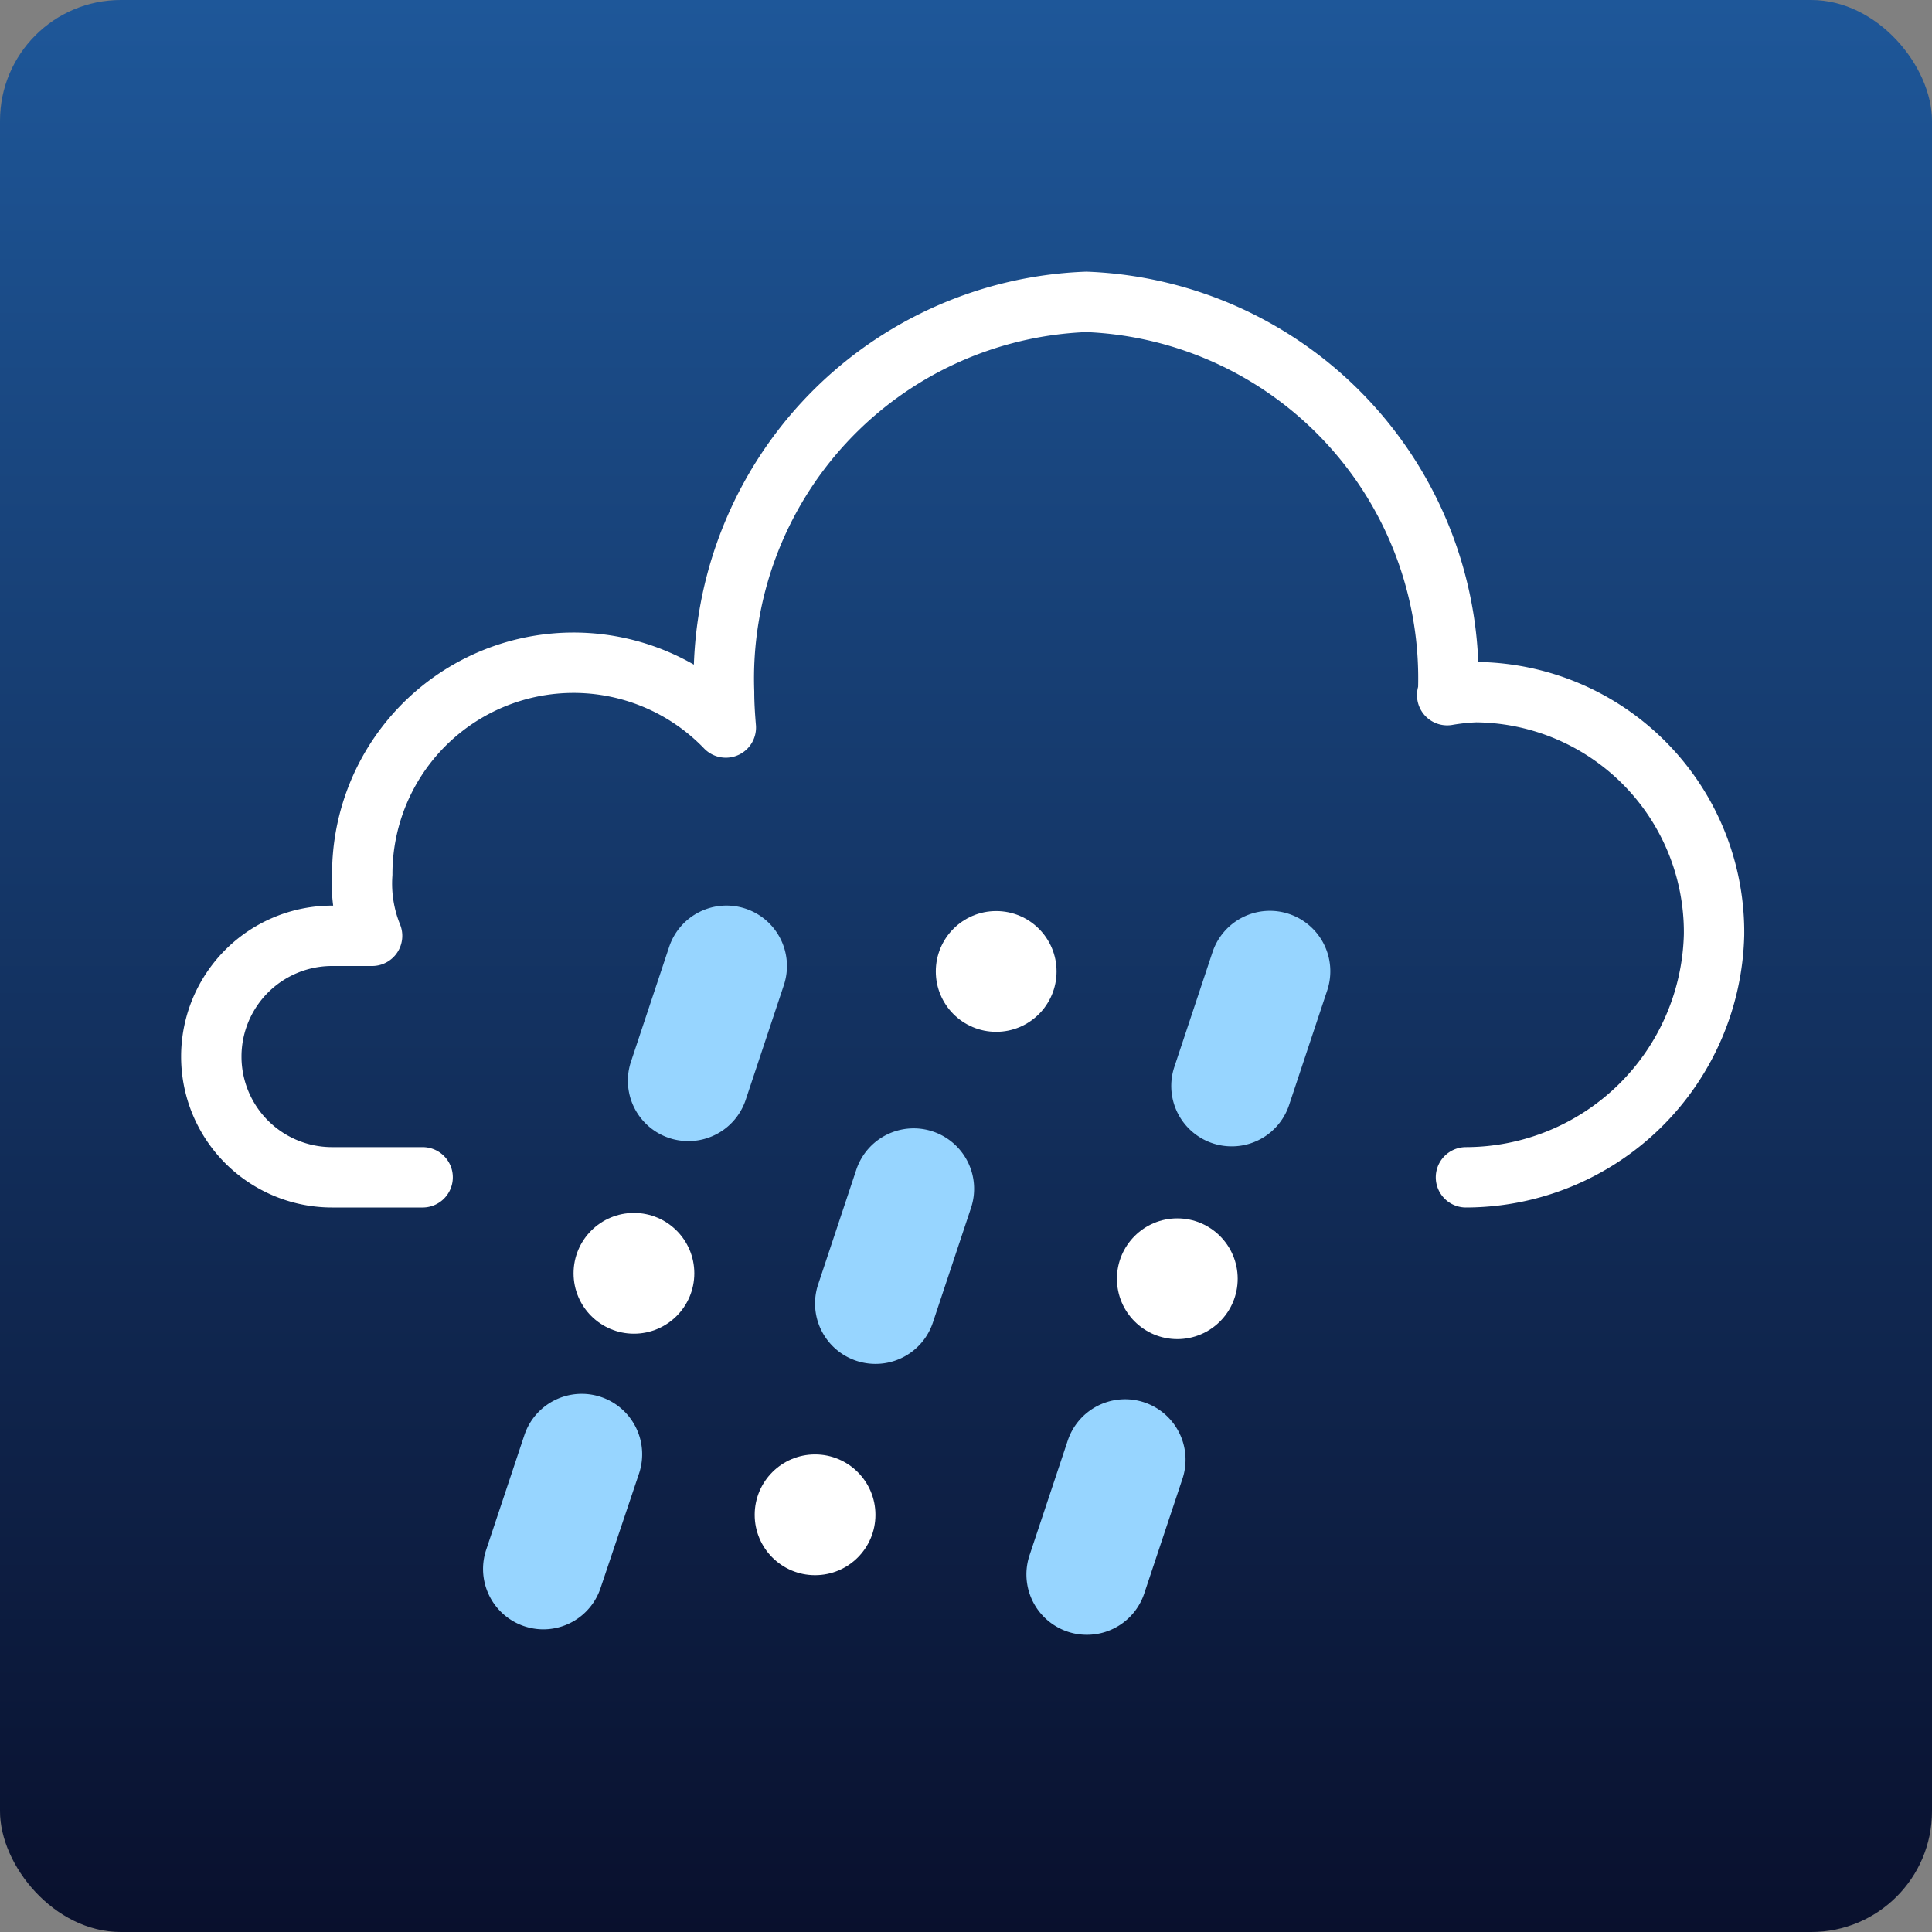
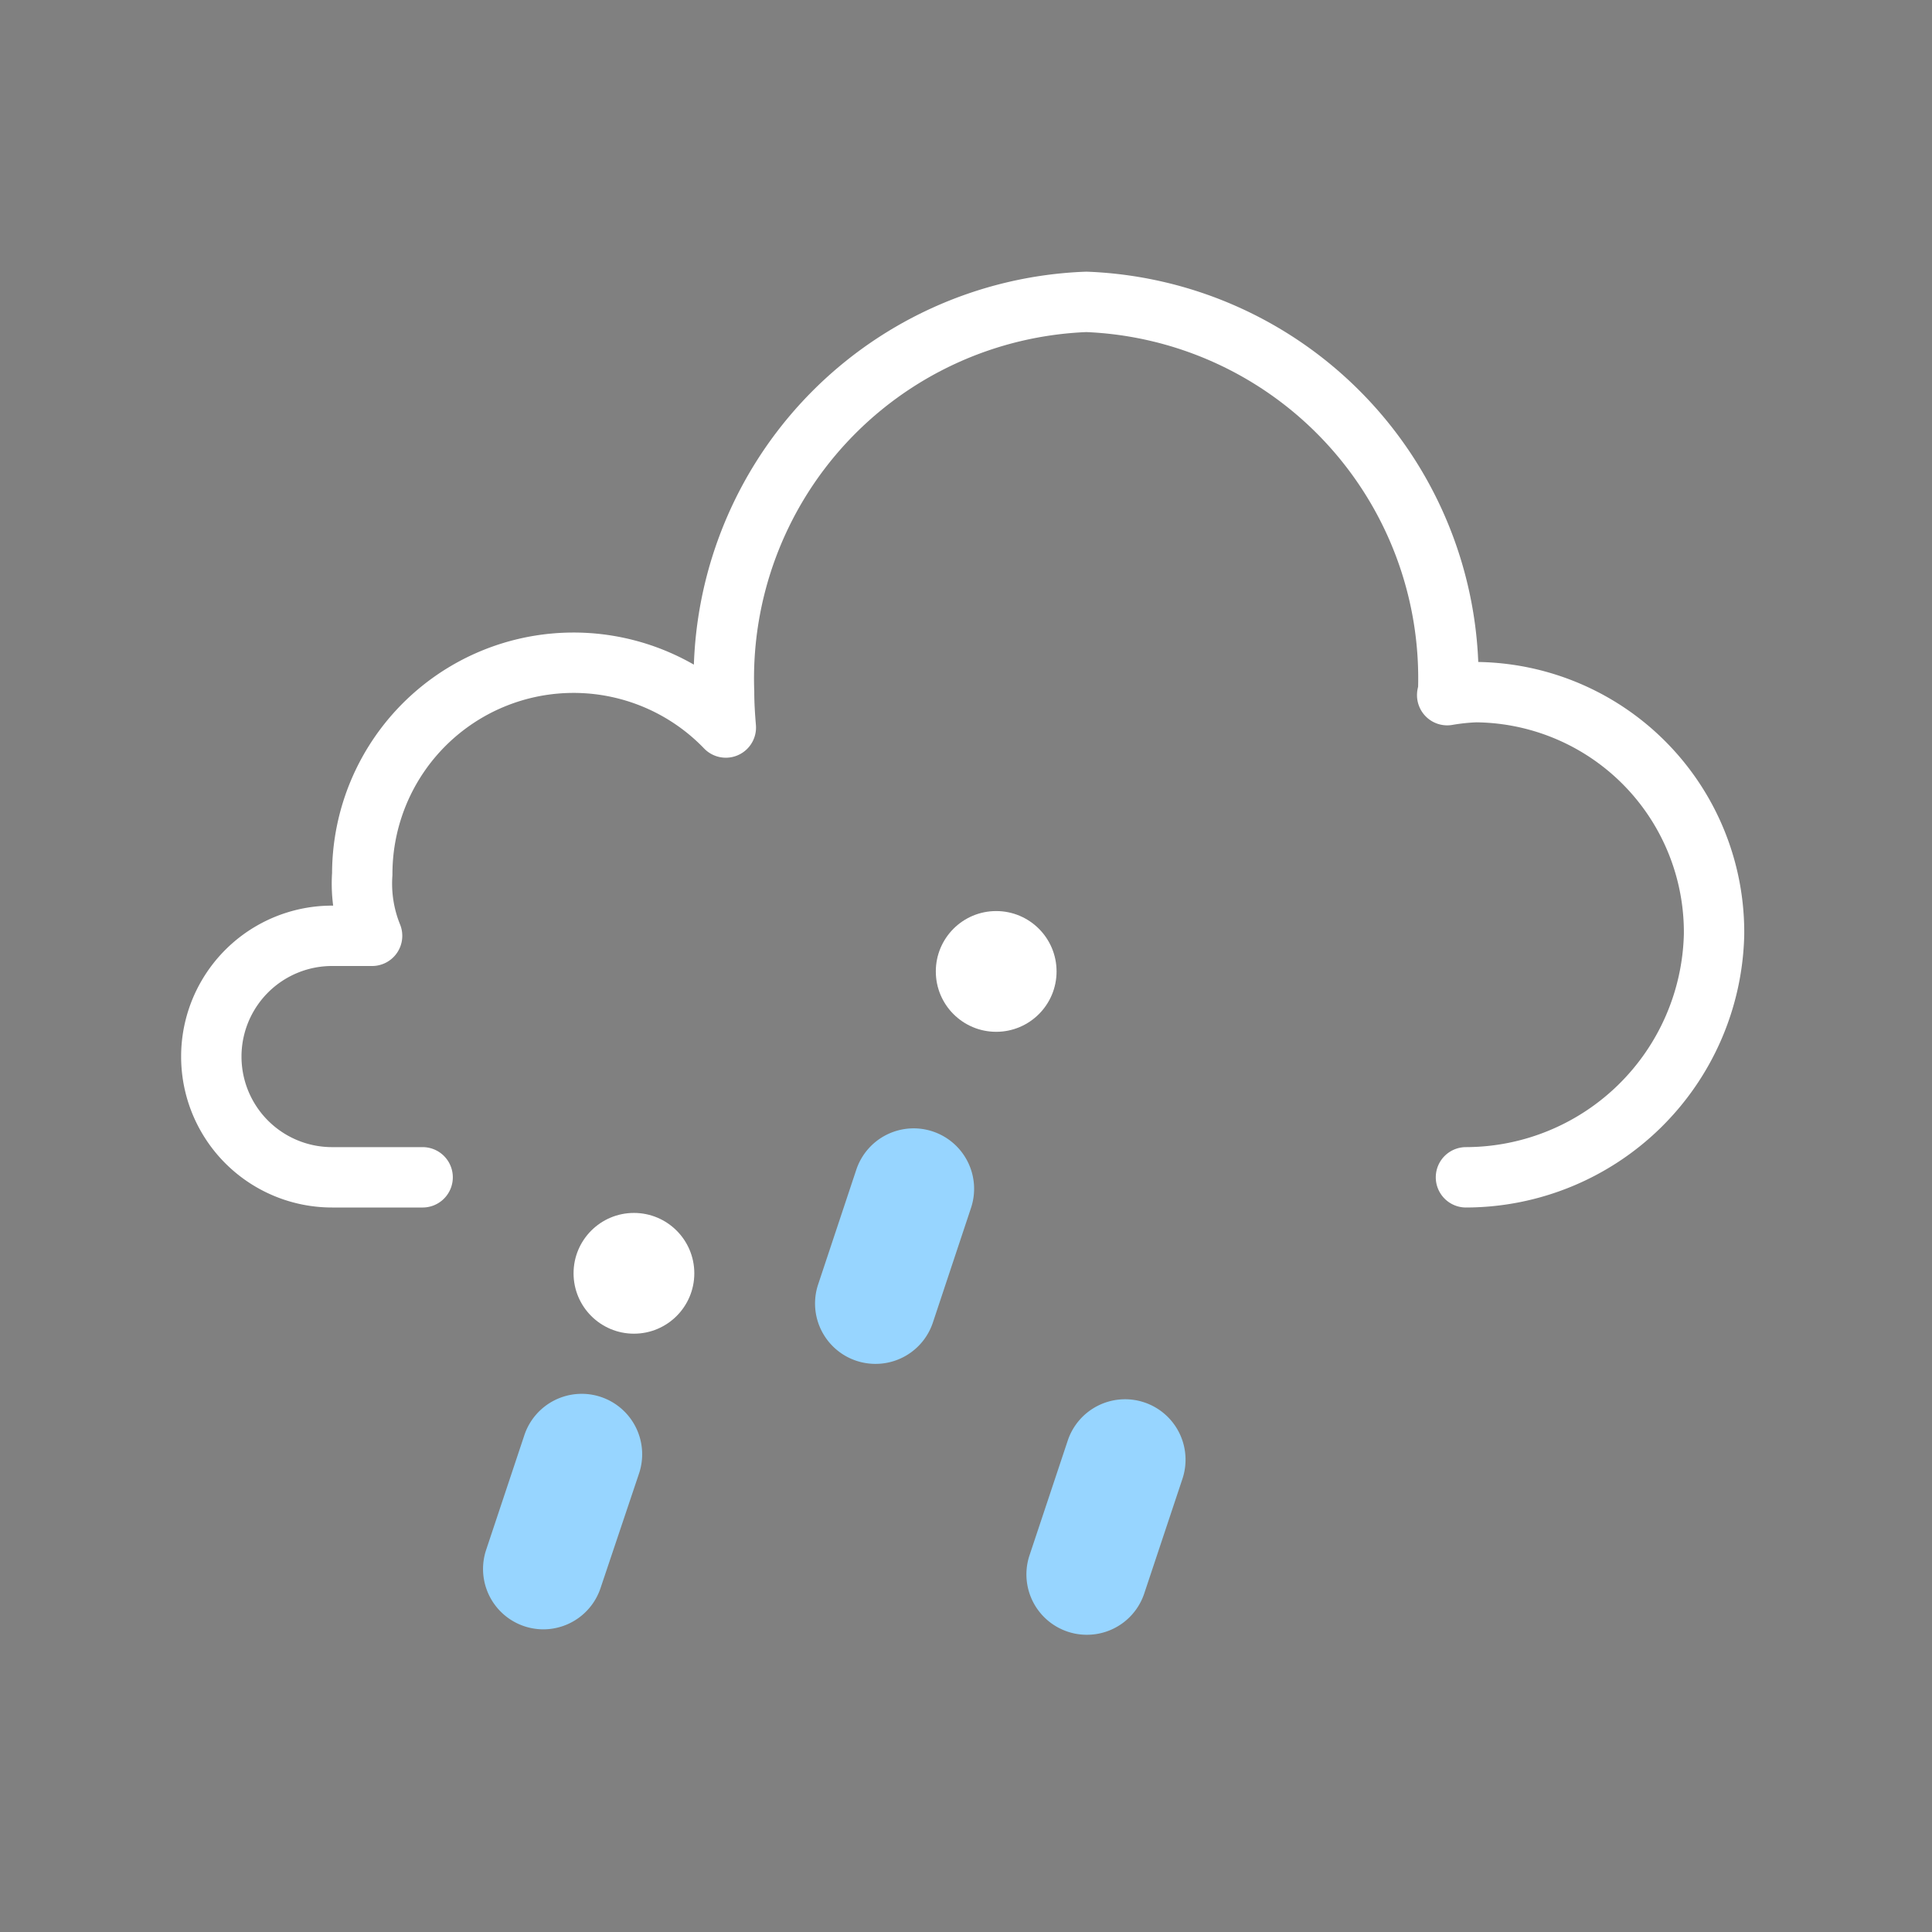
<svg xmlns="http://www.w3.org/2000/svg" id="schneeregen" width="32" height="32" viewBox="0 0 32 32">
  <rect x="0" y="0" width="32" height="32" fill="#808080" stroke="none" />
  <defs>
    <linearGradient id="Unbenannter_Verlauf_38" x1="16" x2="16" y2="32" gradientUnits="userSpaceOnUse">
      <stop offset="0" stop-color="#1e5799" />
      <stop offset="1" stop-color="#09102d" />
    </linearGradient>
  </defs>
  <title>icons-night-fallback</title>
-   <rect width="32" height="32" rx="2" ry="2" fill="url(#Unbenannter_Verlauf_38)" />
  <g id="schneeregen-2" data-name="schneeregen">
    <circle cx="10.5" cy="21.09" r="1" fill="#fff" />
-     <path d="M11.4,18.9a1,1,0,0,1-.949-1.316l0.632-1.9a1,1,0,0,1,1.9.633l-0.632,1.9A1,1,0,0,1,11.4,18.9Z" fill="#97d5ff" />
    <path d="M9,26.987a1,1,0,0,1-.948-1.316l0.633-1.9a1,1,0,0,1,1.9.633L9.948,26.3A1,1,0,0,1,9,26.987Z" fill="#97d5ff" />
-     <circle cx="19.5" cy="21.18" r="1" fill="#fff" />
-     <path d="M20.4,18.987a1,1,0,0,1-.949-1.316l0.632-1.9a1,1,0,0,1,1.9.633l-0.632,1.9A1,1,0,0,1,20.4,18.987Z" fill="#97d5ff" />
    <path d="M18,27.077a1,1,0,0,1-.948-1.316l0.633-1.9a1,1,0,1,1,1.9.633l-0.633,1.9A1,1,0,0,1,18,27.077Z" fill="#97d5ff" />
    <circle cx="16.5" cy="16.09" r="1" fill="#fff" />
    <path d="M14.5,22.59a1,1,0,0,1-.949-1.316l0.632-1.9a1,1,0,0,1,1.9.633l-0.632,1.9A1,1,0,0,1,14.5,22.59Z" fill="#97d5ff" />
-     <circle cx="13.5" cy="25.09" r="1" fill="#fff" />
    <path id="cloud" d="M24.281,19.5a4.118,4.118,0,0,0,4.109-4.018,3.977,3.977,0,0,0-3.945-4.018,3.554,3.554,0,0,0-.475.05c0-.017.016-0.033,0.016-0.05A6.24,6.24,0,0,0,17.993,5a6.242,6.242,0,0,0-6,6.464c0,0.2.013,0.392,0.029,0.586A3.5,3.5,0,0,0,6,14.477,2.3,2.3,0,0,0,6.163,15.5H5.5a2,2,0,0,0,0,4H7" fill="none" stroke="#fff" stroke-linecap="round" stroke-linejoin="round" />
  </g>
</svg>